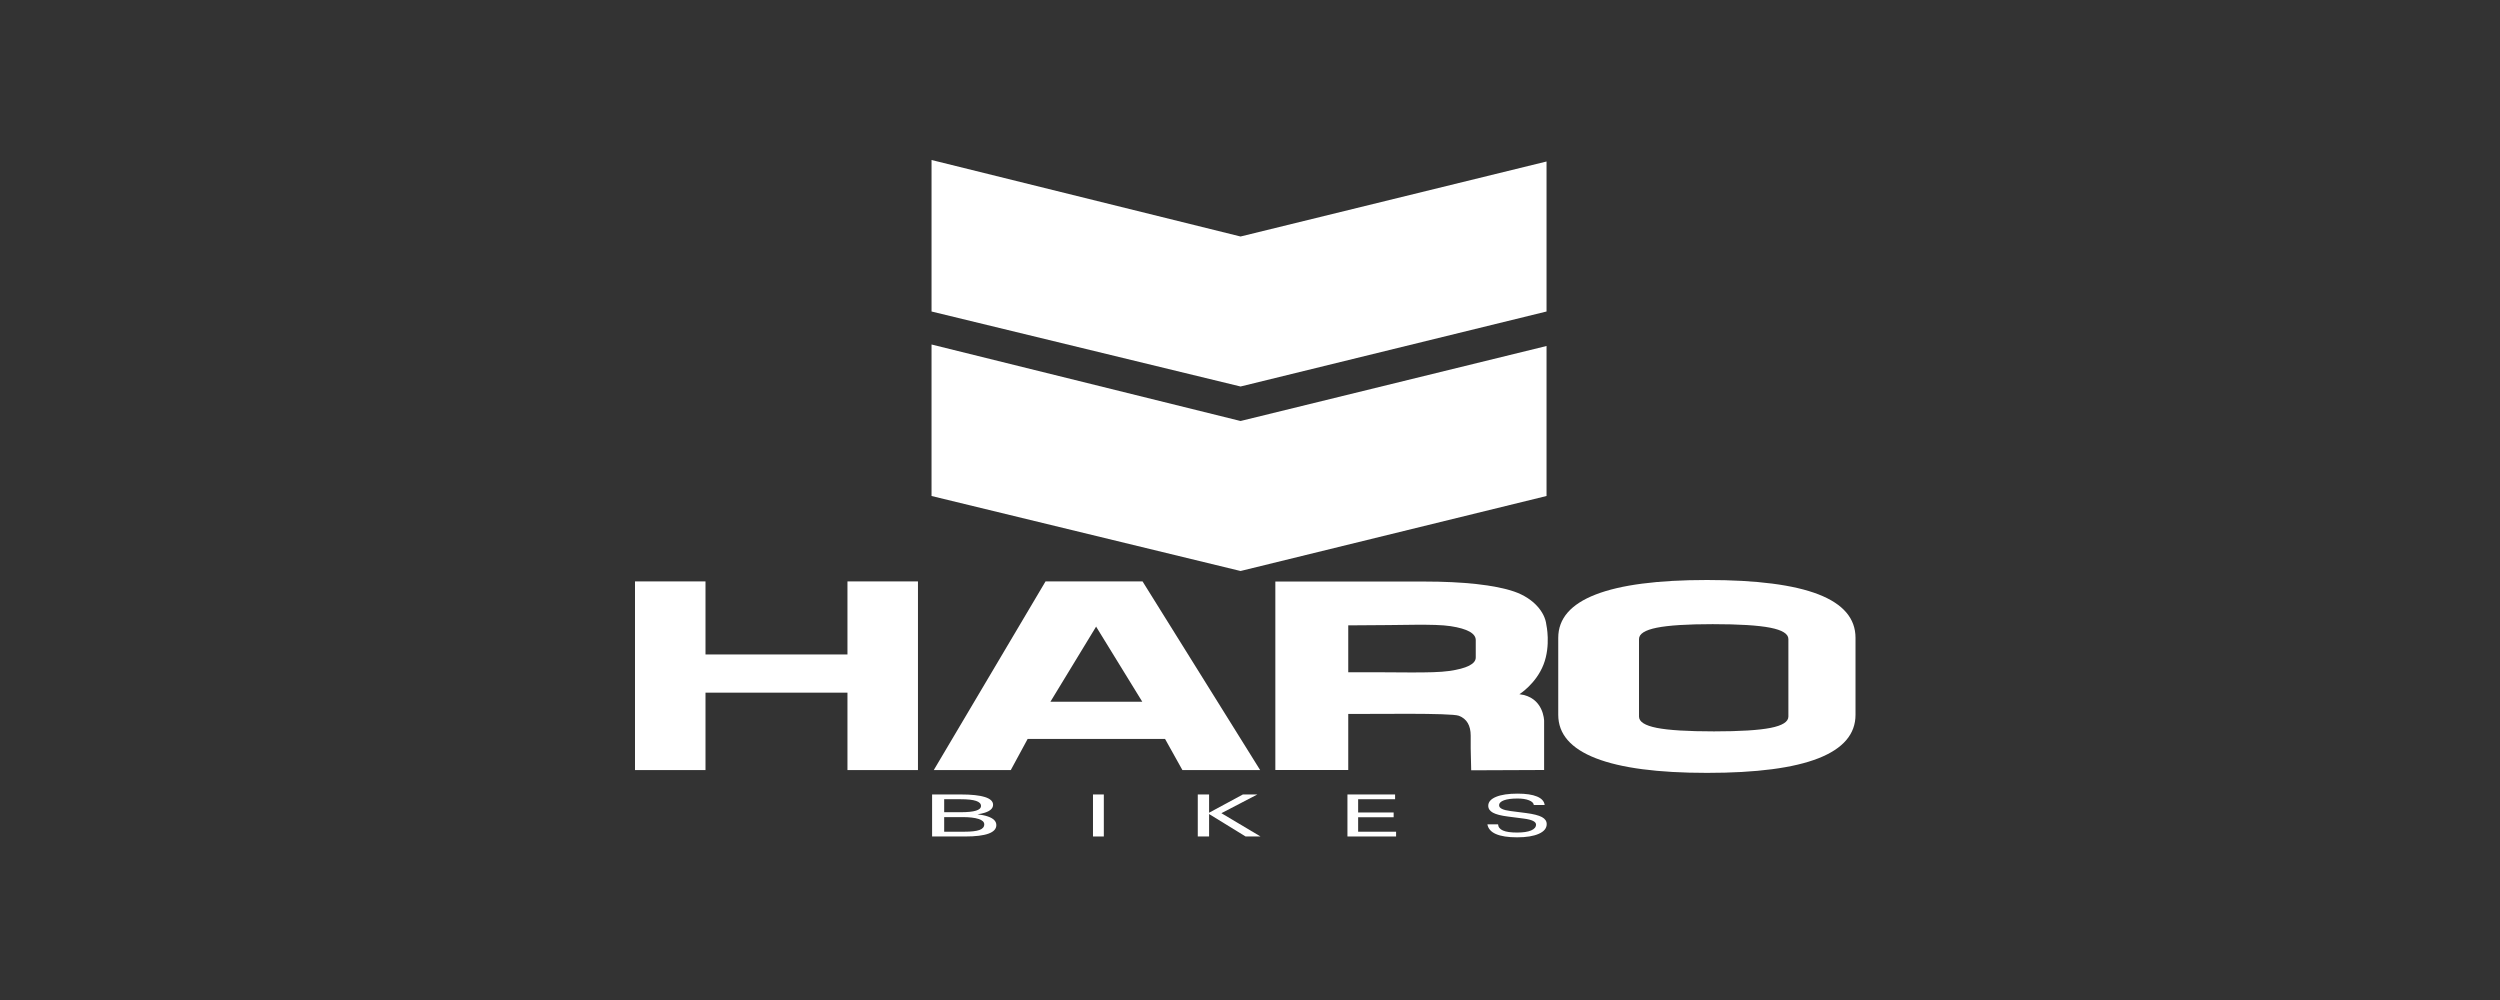
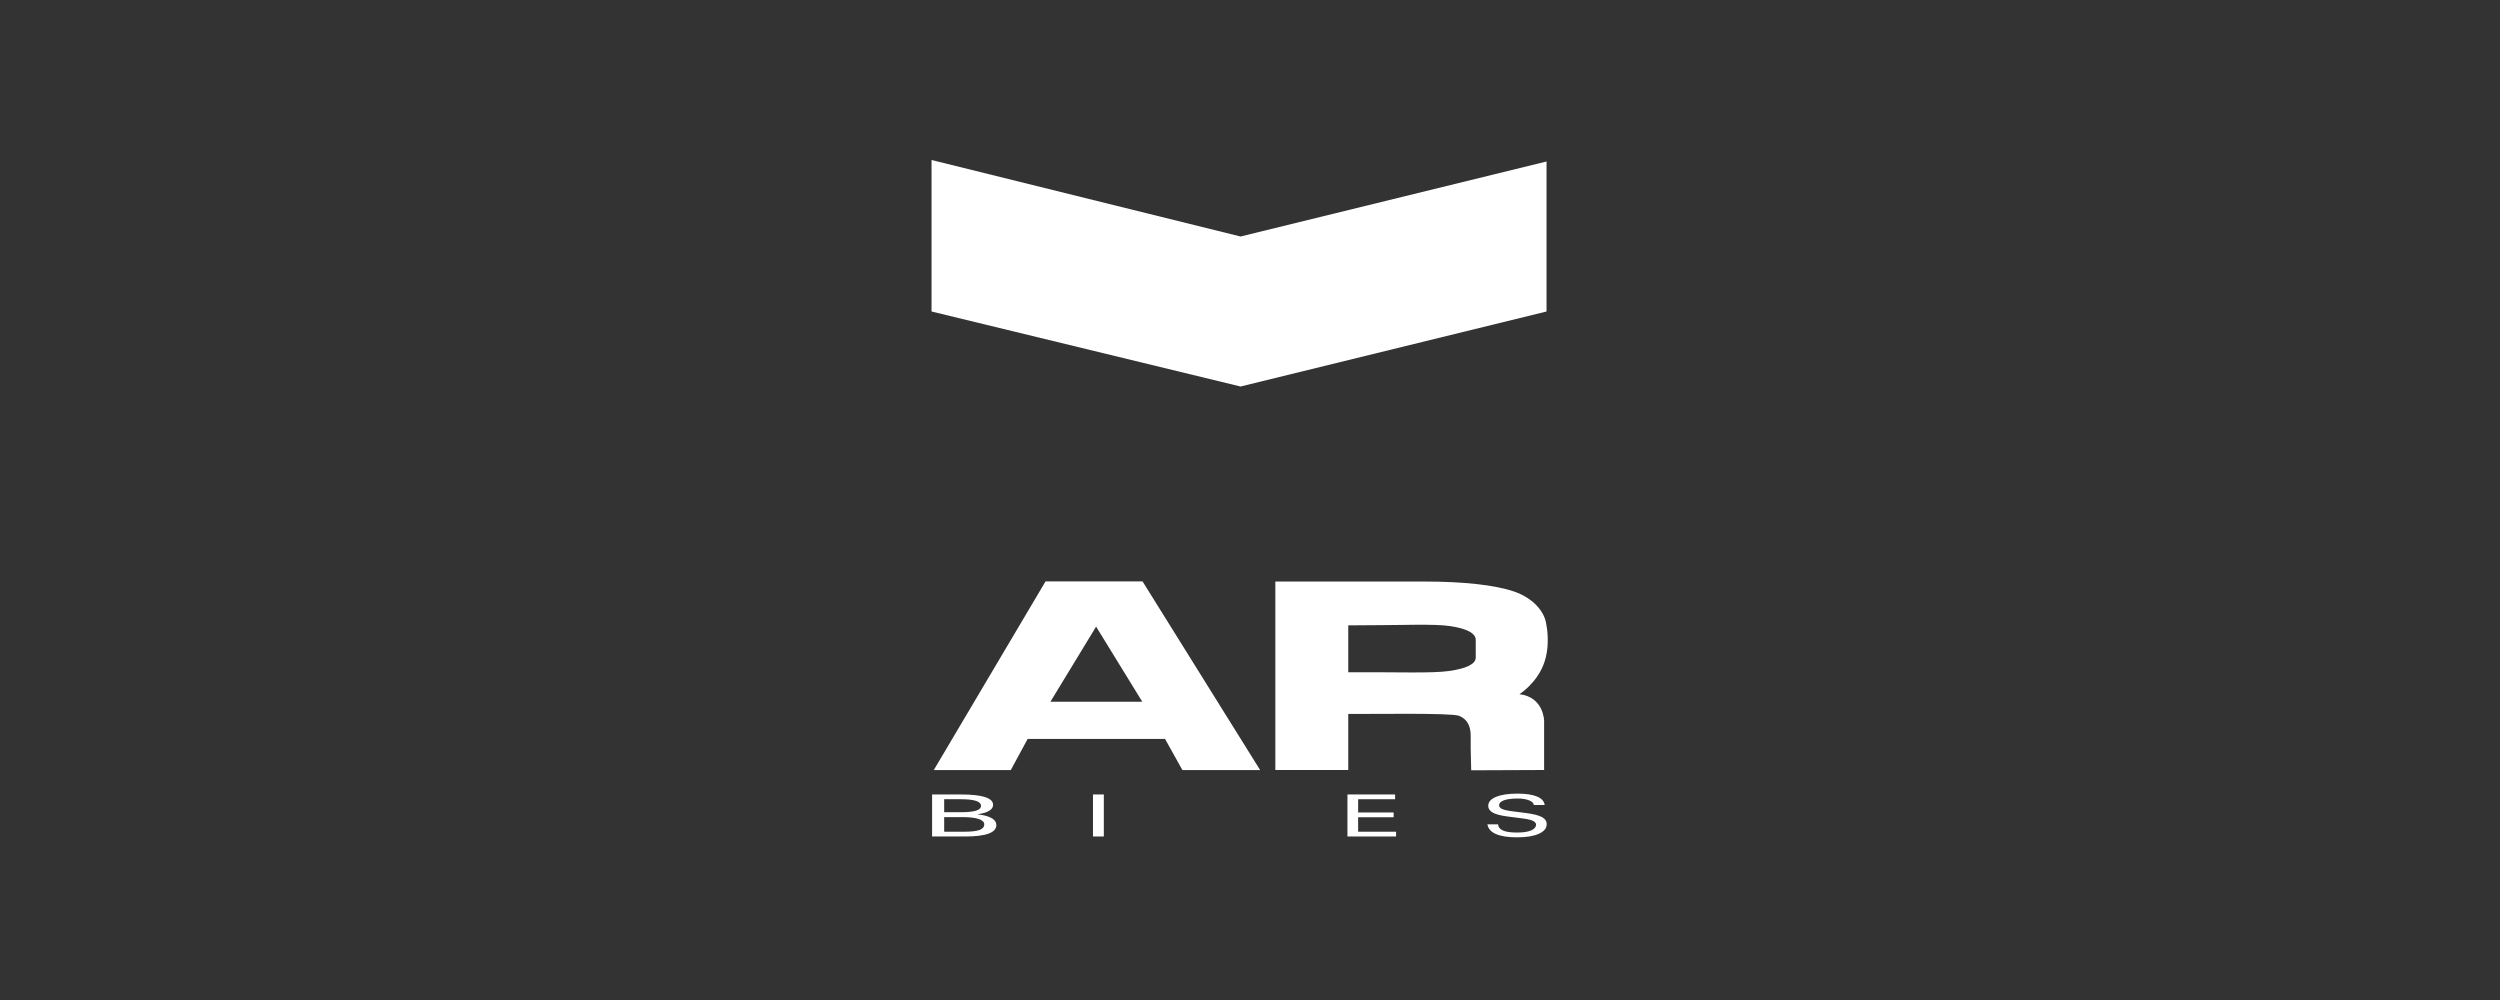
<svg xmlns="http://www.w3.org/2000/svg" width="500" height="200" viewBox="0 0 500 200" fill="none">
  <rect x="0" y="0" width="500" height="200" fill="#333333" stroke="none" />
  <path fill-rule="evenodd" clip-rule="evenodd" d="M186.308 32V62.3L248.108 77.3L309.307 62.3V32.299L248.108 47.3L186.308 32Z" fill="white" />
-   <path fill-rule="evenodd" clip-rule="evenodd" d="M186.307 68.9L248.107 84.2L309.307 69.2V99.2L248.107 114.2L186.307 99.2V68.9Z" fill="white" />
  <path fill-rule="evenodd" clip-rule="evenodd" d="M188.836 166.344H192.831C194.241 166.344 195.264 166.228 195.898 165.995C196.533 165.763 196.851 165.387 196.851 164.867C196.851 164.398 196.473 164.04 195.717 163.792C194.962 163.543 193.87 163.42 192.442 163.42H188.836V166.344ZM188.836 162.443H192.142C193.511 162.443 194.529 162.339 195.198 162.133C195.865 161.926 196.199 161.61 196.199 161.185C196.199 160.732 195.865 160.396 195.198 160.176C194.529 159.956 193.511 159.845 192.142 159.845H188.836V162.443ZM186.419 158.892H187.621H192.142C194.287 158.892 195.903 159.065 196.989 159.41C198.073 159.756 198.616 160.27 198.616 160.954C198.616 161.653 198.073 162.178 196.989 162.532C196.571 162.666 196.074 162.778 195.498 162.865C196.3 162.952 196.984 163.094 197.553 163.288C198.696 163.673 199.267 164.251 199.267 165.021C199.267 165.776 198.748 166.344 197.709 166.725C196.669 167.106 195.114 167.297 193.043 167.297H187.621H186.419V158.892Z" fill="white" />
  <path fill-rule="evenodd" clip-rule="evenodd" d="M218.597 158.892H219.675H220.764V167.297H219.686H218.597V158.892Z" fill="white" />
-   <path fill-rule="evenodd" clip-rule="evenodd" d="M241.817 167.297H240.692H239.555V158.892H240.68H241.817V162.544L248.577 158.892H250.02H251.475L244.279 162.638L252.108 167.297H250.619H249.118L241.816 162.806H241.817V167.297Z" fill="white" />
  <path fill-rule="evenodd" clip-rule="evenodd" d="M269.489 167.297V158.892H279.017V159.369V159.845H271.627V162.496H278.728V162.973V163.45H271.627V166.344H279.217V166.82V167.297H269.489Z" fill="white" />
  <path fill-rule="evenodd" clip-rule="evenodd" d="M306.763 160.995C306.72 160.609 306.399 160.298 305.801 160.06C305.205 159.822 304.442 159.703 303.513 159.703C302.342 159.703 301.432 159.822 300.787 160.06C300.142 160.298 299.82 160.634 299.82 161.066C299.82 161.352 300.008 161.589 300.384 161.776C300.753 161.962 301.318 162.106 302.077 162.205L305.219 162.608C306.68 162.8 307.734 163.068 308.384 163.413C309.022 163.759 309.341 164.228 309.341 164.819C309.341 165.644 308.816 166.292 307.765 166.76C306.715 167.23 305.265 167.464 303.414 167.464C301.594 167.464 300.186 167.246 299.19 166.811C298.195 166.377 297.624 165.727 297.477 164.861H299.611C299.648 165.421 299.976 165.836 300.596 166.105C301.217 166.376 302.153 166.51 303.408 166.51C304.618 166.51 305.554 166.372 306.214 166.094C306.875 165.815 307.206 165.422 307.206 164.914C307.206 164.62 307.002 164.374 306.595 164.176C306.197 163.978 305.581 163.825 304.748 163.717L301.607 163.312C300.205 163.133 299.196 162.874 298.576 162.532C297.96 162.194 297.651 161.734 297.651 161.15C297.651 160.392 298.172 159.799 299.211 159.369C300.25 158.94 301.684 158.726 303.513 158.726C305.186 158.726 306.486 158.92 307.41 159.307C308.335 159.694 308.842 160.257 308.931 160.995H306.763Z" fill="white" />
-   <path fill-rule="evenodd" clip-rule="evenodd" d="M127 116.282H134.05H141.099V130.893H169.493V116.282H176.542H183.592V154.015H176.542H169.493V138.531H141.099V154.015H134.05H127V116.282Z" fill="white" />
  <path fill-rule="evenodd" clip-rule="evenodd" d="M210.085 140.343H228.454L219.192 125.28H219.249L210.085 140.343ZM209.107 116.282H219.369H228.51L252.03 154.015H244.84H236.482L233.008 147.781H205.533L202.156 154.015H193.895H186.754L209.107 116.282Z" fill="white" />
  <path fill-rule="evenodd" clip-rule="evenodd" d="M269.65 134.454C279.561 134.39 286.286 134.702 289.831 134.196C293.376 133.689 295.15 132.791 295.15 131.498V128.018C295.15 126.678 293.477 125.749 290.135 125.234C286.79 124.718 280.527 125.061 271.343 125.061H269.65V134.454ZM294.14 149.679V147.143C294.14 145.091 293.355 143.761 291.783 143.156C290.211 142.551 274.403 142.824 269.65 142.793V153.999H255.069V116.309H284.879C292.587 116.309 298.982 116.979 302.855 118.319C306.729 119.661 308.989 122.43 309.267 124.943C309.267 124.943 310.203 129.093 308.698 132.934C307.193 136.775 303.881 138.842 303.881 138.842C308.77 139.402 308.823 144.161 308.823 144.161V153.999L294.239 154.059L294.14 149.679Z" fill="white" />
-   <path fill-rule="evenodd" clip-rule="evenodd" d="M327.801 127.814V143.313C327.801 144.352 328.987 145.105 331.355 145.575C333.724 146.043 337.54 146.276 342.806 146.276C347.98 146.276 351.755 146.043 354.125 145.575C356.491 145.105 357.677 144.352 357.677 143.313V127.814C357.677 126.775 356.47 126.018 354.057 125.543C351.642 125.069 347.806 124.831 342.543 124.831C337.451 124.831 333.724 125.069 331.355 125.543C328.987 126.018 327.801 126.775 327.801 127.814ZM311.649 127.563C311.649 123.724 314.144 120.837 319.134 118.902C324.124 116.967 331.548 116 341.406 116C351.345 116 358.779 116.96 363.708 118.879C368.637 120.799 371.102 123.694 371.102 127.563V142.965C371.102 146.82 368.627 149.718 363.677 151.66C358.727 153.603 351.304 154.575 341.406 154.575C331.588 154.575 324.174 153.6 319.164 151.65C314.153 149.699 311.649 146.805 311.649 142.965V127.563Z" fill="white" />
</svg>